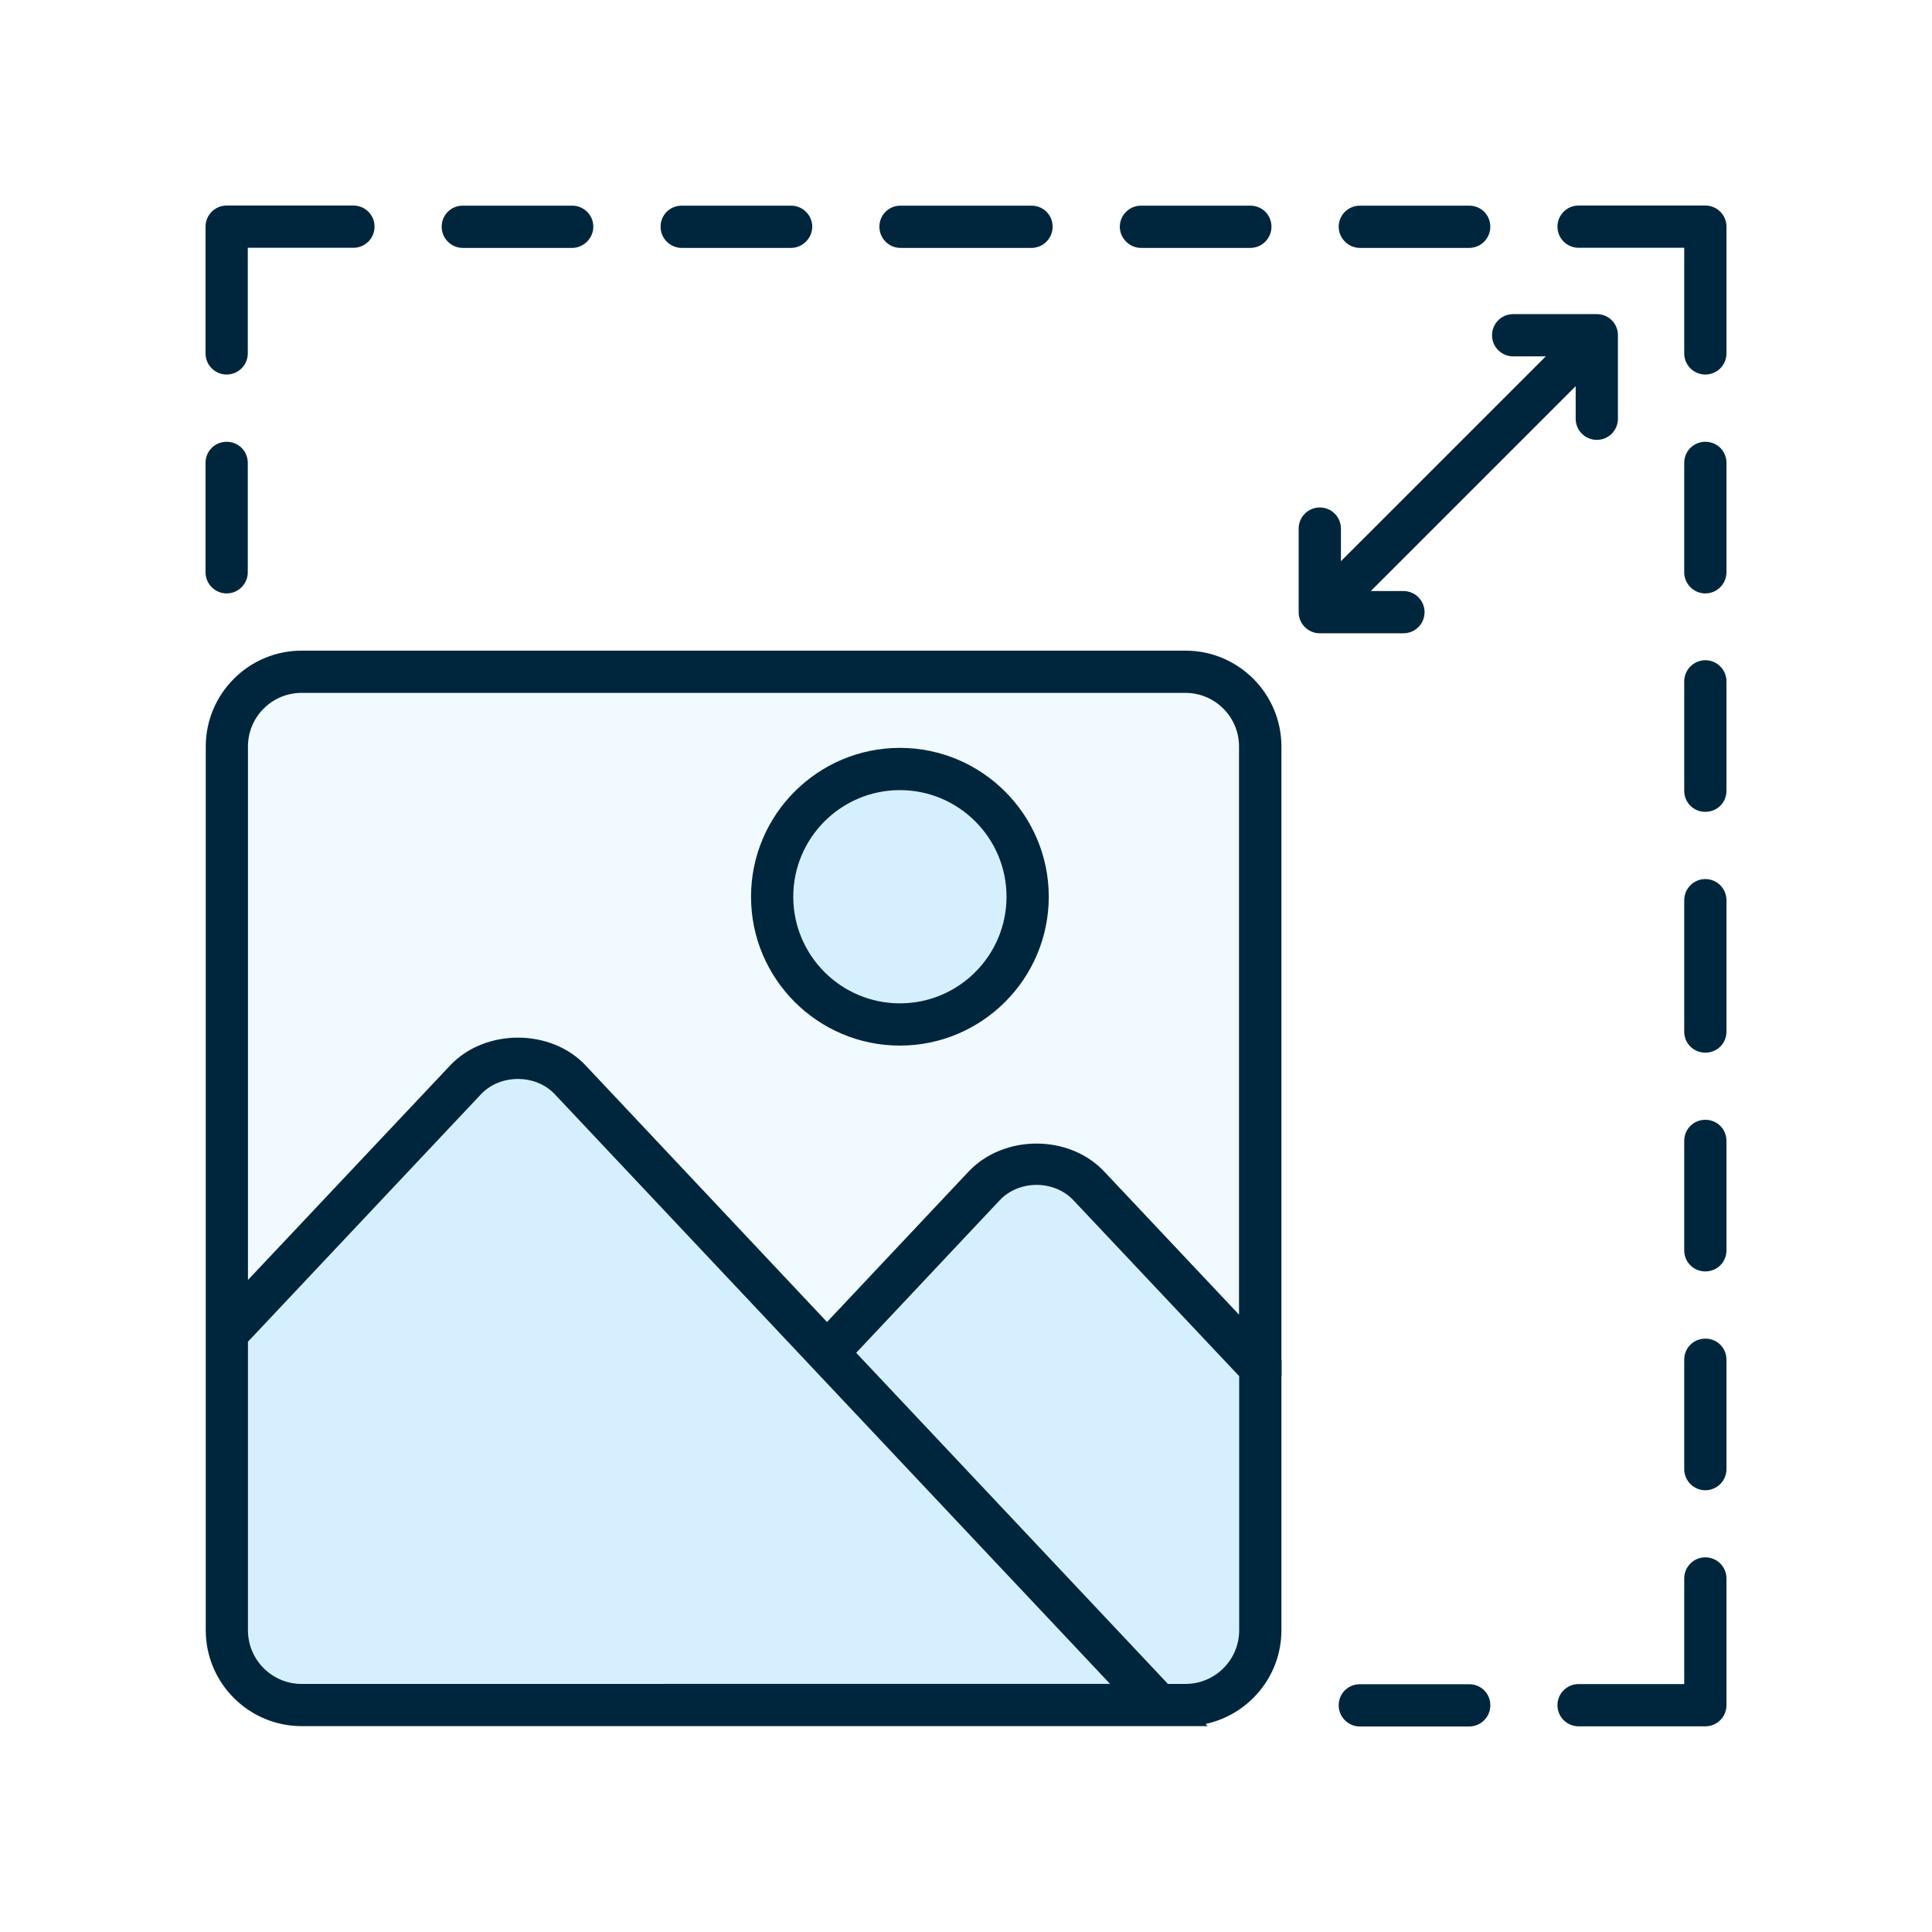
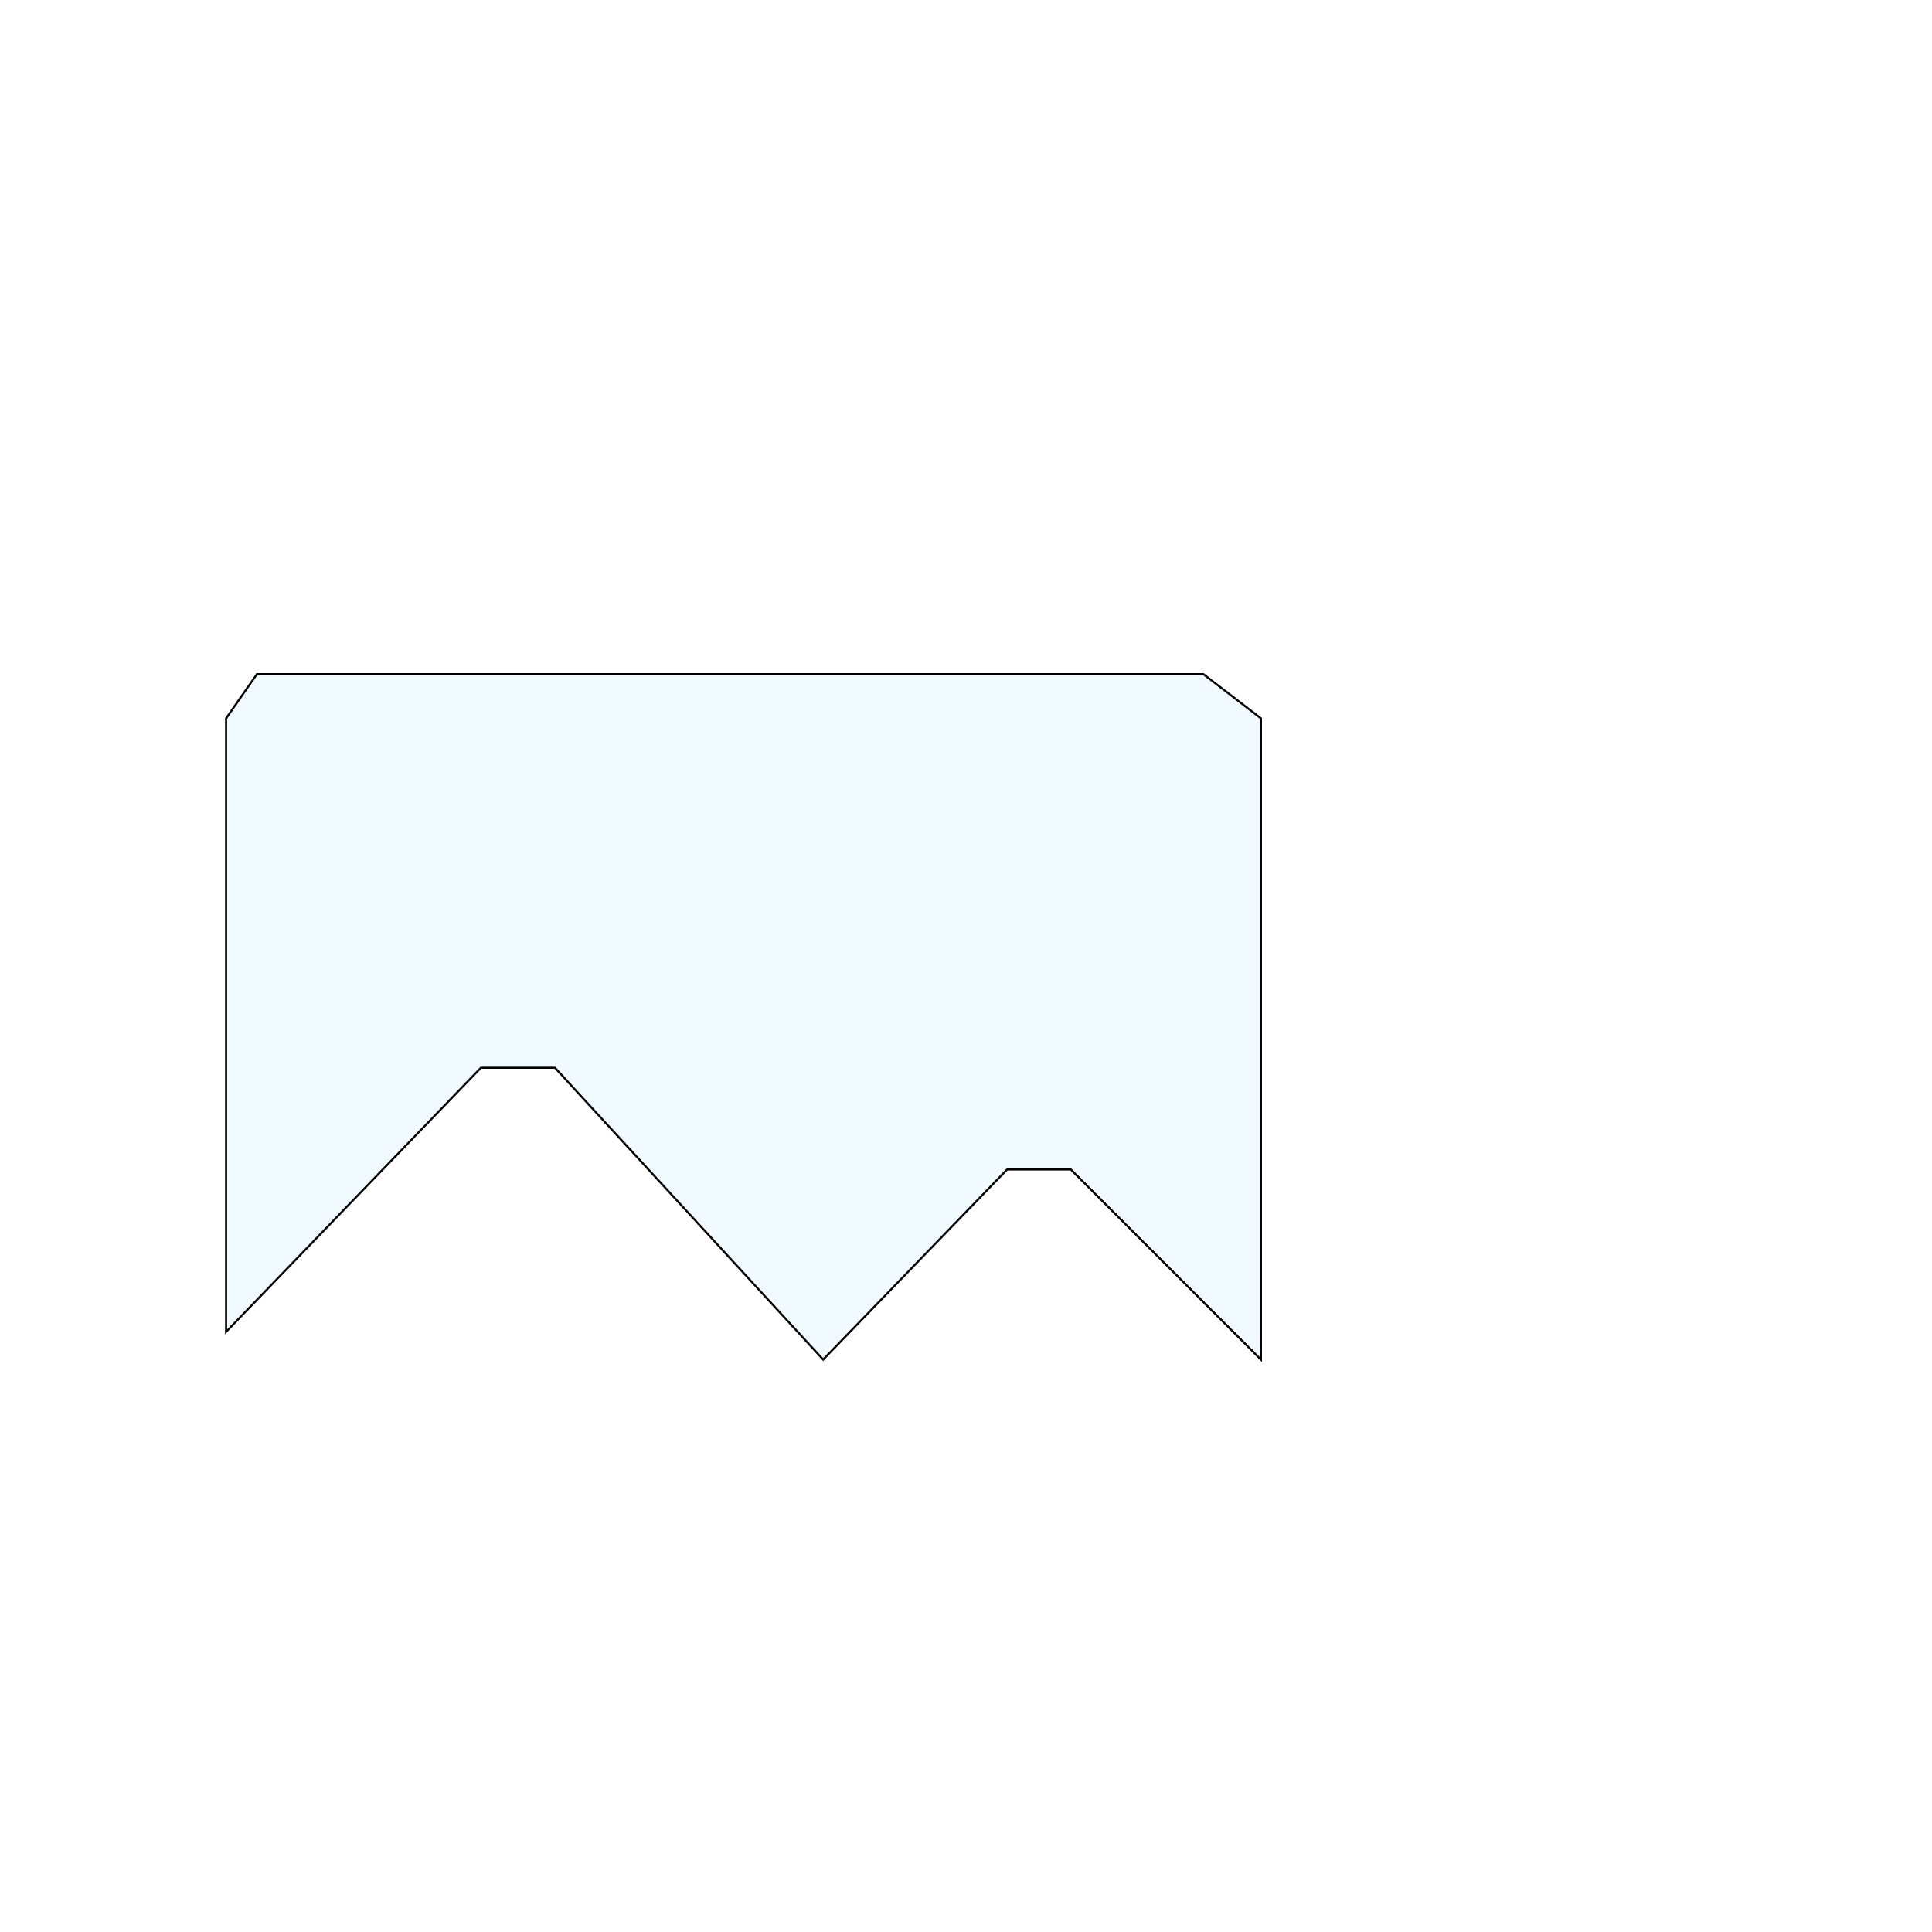
<svg xmlns="http://www.w3.org/2000/svg" width="940" height="940" viewBox="0 0 940 940" fill="none">
-   <rect width="940" height="940" fill="white" />
-   <path d="M235.5 517.5L110 645V808.5L141.5 831.5H580.5L613.5 808.5V668L524.5 569H493L402.5 658L272 517.5H235.5Z" fill="#D6EFFF" stroke="black" />
  <path d="M585.5 328H125L110 349.5V648L234 519.5H270L400.5 661.5L490 569H521L613.5 661.5V349.5L585.5 328Z" fill="#F1FAFF" stroke="black" />
-   <circle cx="442" cy="432" r="63" fill="#D6EFFF" />
-   <path d="M437.836 508.723C477.763 508.723 510.268 476.219 510.268 436.299C510.268 396.379 477.761 363.876 437.836 363.876C397.912 363.876 365.405 396.347 365.405 436.299C365.405 476.222 397.88 508.723 437.836 508.723ZM437.836 384.431C466.457 384.431 489.712 407.685 489.712 436.301C489.712 464.918 466.456 488.172 437.836 488.172C409.217 488.172 385.96 464.887 385.96 436.301C385.96 407.684 409.217 384.431 437.836 384.431ZM623.561 661.573L623.464 661.477V363.204C623.464 337.477 602.522 316.569 576.825 316.569H146.752C121.023 316.569 100.112 337.509 100.112 363.204V793.196C100.112 818.923 121.055 839.831 146.752 839.831H587.583L586.587 838.771C607.627 834.243 623.462 815.55 623.462 793.196V669.671H623.559L623.561 661.573ZM120.639 363.197C120.639 348.809 132.33 337.118 146.721 337.118H576.759C591.15 337.118 602.841 348.809 602.841 363.197V639.634L537.217 569.971C520.097 551.825 488.425 551.921 471.304 569.971L402.374 643.204L284.976 518.425C267.984 500.279 235.959 500.375 218.967 518.425L120.647 622.751V363.211L120.639 363.197ZM120.639 793.224V652.776H120.671L233.991 532.43C243.371 522.474 260.587 522.474 269.967 532.43L540.081 819.275H323.719V819.307H146.758C132.368 819.307 120.644 807.616 120.644 793.227L120.639 793.224ZM576.799 819.303H568.255L416.58 658.197L486.415 583.971C495.794 574.015 512.883 574.015 522.262 583.971L602.916 669.564V793.184C602.916 807.605 591.192 819.296 576.802 819.296L576.799 819.303ZM787.193 163.078V203.739C787.193 209.424 782.6 214.017 776.914 214.017C771.229 214.017 766.635 209.424 766.635 203.739V187.905L666.965 287.565H682.833C688.518 287.565 693.111 292.158 693.111 297.843C693.111 303.528 688.518 308.12 682.833 308.12H642.135C636.449 308.12 631.856 303.528 631.856 297.843V257.181C631.856 251.496 636.449 246.904 642.135 246.904C647.82 246.904 652.414 251.496 652.414 257.181V273.047L752.084 173.388H736.216C730.531 173.388 725.937 168.795 725.937 163.11C725.937 157.425 730.531 152.832 736.216 152.832H776.882C782.599 152.8 787.193 157.393 787.193 163.078ZM829.721 839.927H768.048C762.363 839.927 757.769 835.335 757.769 829.65C757.769 823.965 762.363 819.372 768.048 819.372H819.442V767.983C819.442 762.298 824.036 757.706 829.721 757.706C835.407 757.706 840 762.298 840 767.983V829.65C840 835.335 835.407 839.927 829.721 839.927ZM829.721 544.827C823.971 544.827 819.442 549.355 819.442 555.104V608.324C819.442 614.073 823.971 618.601 829.721 618.601C835.471 618.601 840 614.073 840 608.324V555.104C840 549.355 835.503 544.827 829.721 544.827ZM829.721 651.297C823.971 651.297 819.442 655.826 819.442 661.575V714.794C819.442 720.35 823.971 725.072 829.721 725.072C835.471 725.072 840 720.35 840 714.794V661.575C840 655.826 835.503 651.297 829.721 651.297ZM829.721 214.946C823.971 214.946 819.442 219.475 819.442 225.224V278.443C819.442 284 823.971 288.721 829.721 288.721C835.471 288.721 840 284 840 278.443V225.224C840 219.475 835.503 214.946 829.721 214.946ZM829.721 321.225C823.971 321.225 819.442 325.946 819.442 331.502V384.722C819.442 390.471 823.971 394.999 829.721 394.999C835.471 394.999 840 390.471 840 384.722V331.502C840 325.946 835.503 321.225 829.721 321.225ZM829.721 427.695C823.971 427.695 819.442 432.416 819.442 437.973V501.887C819.442 507.636 823.971 512.165 829.721 512.165C835.471 512.165 840 507.636 840 501.887V437.973C840 432.416 835.503 427.695 829.721 427.695ZM829.721 182.222C824.036 182.222 819.442 177.629 819.442 171.944V120.555H768.048C762.363 120.555 757.769 115.963 757.769 110.278C757.769 104.593 762.363 100 768.048 100H829.721C835.407 100 840 104.593 840 110.278V171.944C840 177.629 835.407 182.222 829.721 182.222ZM608.343 100.062H555.118C549.561 100.062 544.839 104.59 544.839 110.339C544.839 115.896 549.561 120.617 555.118 120.617H608.343C614.092 120.617 618.622 115.896 618.622 110.339C618.622 104.558 614.092 100.062 608.343 100.062ZM714.824 100.062H661.599C656.042 100.062 651.321 104.59 651.321 110.339C651.321 115.896 656.042 120.617 661.599 120.617H714.824C720.574 120.617 725.103 115.896 725.103 110.339C725.103 104.558 720.574 100.062 714.824 100.062ZM278.427 100.062H225.169C219.42 100.062 214.891 104.59 214.891 110.339C214.891 115.896 219.42 120.617 225.169 120.617H278.394C283.951 120.617 288.673 115.896 288.673 110.339C288.705 104.558 283.984 100.062 278.427 100.062ZM384.908 100.062H331.683C325.934 100.062 321.405 104.59 321.405 110.339C321.405 115.896 325.934 120.617 331.683 120.617H384.908C390.465 120.617 395.187 115.896 395.187 110.339C395.187 104.558 390.465 100.062 384.908 100.062ZM501.868 100.062H438.139C432.389 100.062 427.86 104.59 427.86 110.339C427.86 115.896 432.389 120.617 438.139 120.617H501.868C507.617 120.617 512.147 115.896 512.147 110.339C512.147 104.558 507.617 100.062 501.868 100.062ZM110.279 182.222C104.593 182.222 100 177.629 100 171.944V110.278C100 104.593 104.593 100 110.279 100H171.952C177.637 100 182.231 104.593 182.231 110.278C182.231 115.963 177.637 120.555 171.952 120.555H120.558V171.944C120.558 177.629 115.964 182.222 110.279 182.222ZM110.279 214.95C104.529 214.95 100 219.479 100 225.228V278.447C100 284.004 104.529 288.725 110.279 288.725C116.029 288.725 120.558 284.004 120.558 278.447V225.228C120.558 219.479 116.029 214.95 110.279 214.95ZM714.838 819.445H661.613C655.863 819.445 651.334 823.973 651.334 829.722C651.334 835.279 655.863 840 661.613 840H714.838C720.588 840 725.117 835.279 725.117 829.722C725.117 823.973 720.588 819.445 714.838 819.445Z" fill="#00263D" />
</svg>